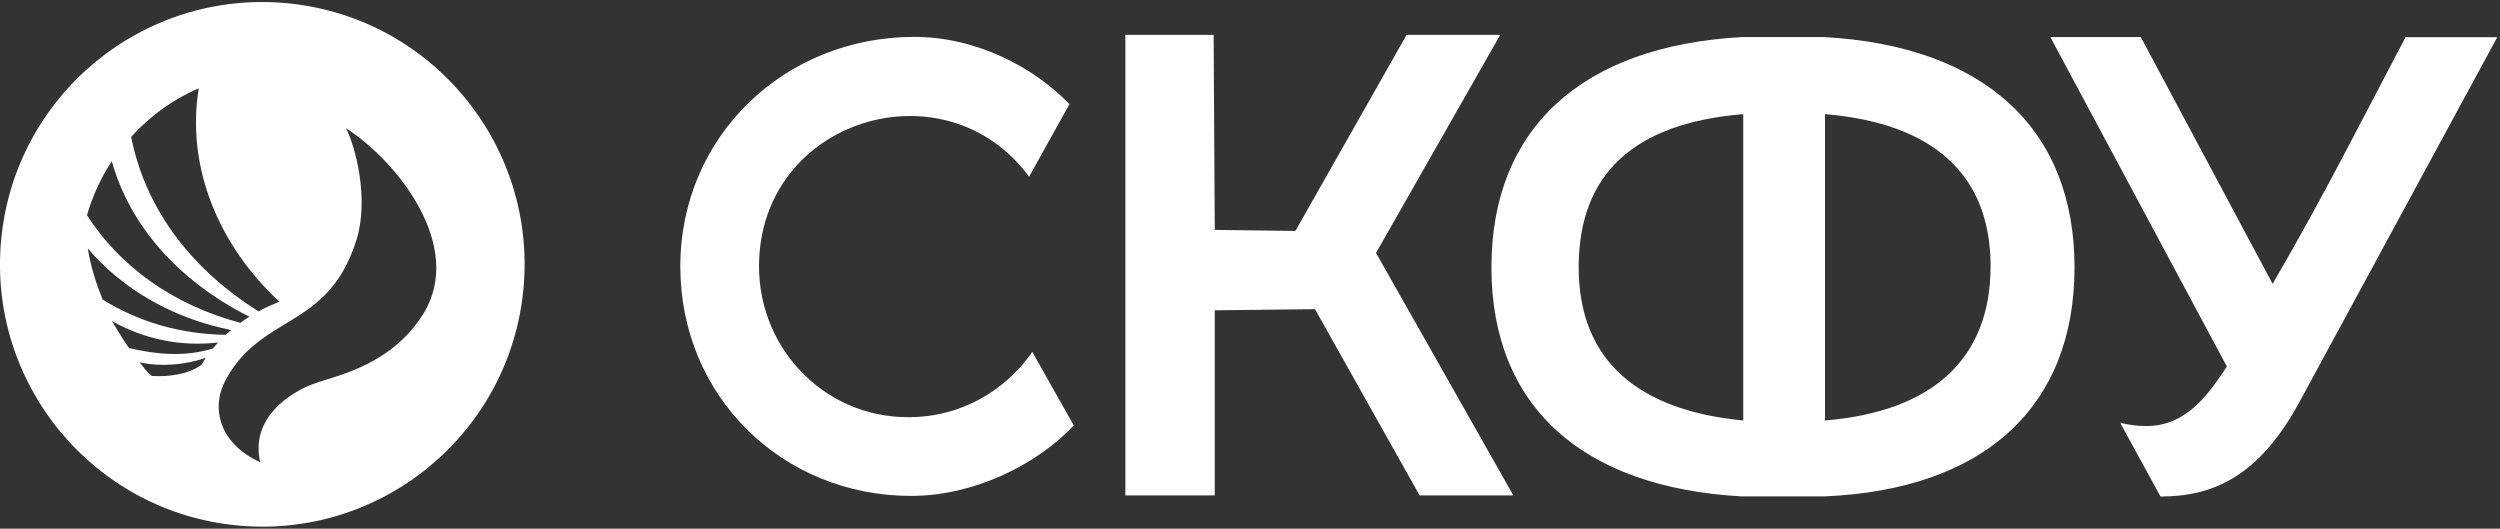
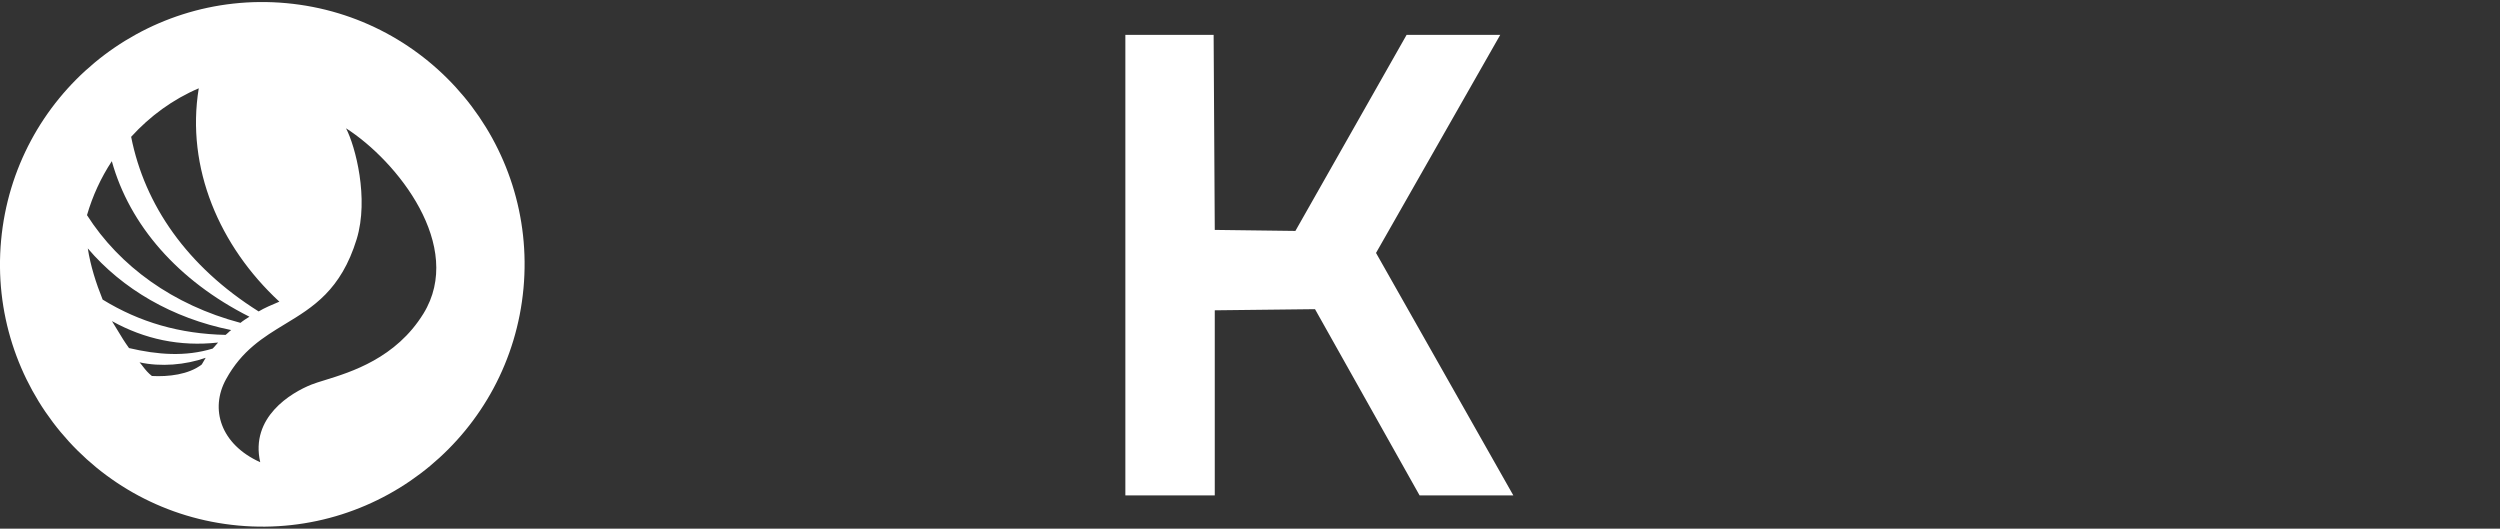
<svg xmlns="http://www.w3.org/2000/svg" width="610" height="129" viewBox="0 0 610 129" fill="none">
  <rect x="0" y="0" width="610" height="129" fill="#333333" stroke="none" />
  <g clip-path="url(#clip0_183_20)">
    <path fill-rule="evenodd" clip-rule="evenodd" d="M60.859 77.279C60.221 77.665 59.162 78.352 58.678 78.778C42.225 74.417 29.176 64.96 21.226 52.494C22.577 47.828 24.619 43.39 27.284 39.329C31.617 54.938 43.448 68.517 60.859 77.279ZM34.022 88.377C34.332 88.72 34.612 89.085 34.893 89.451C35.503 90.239 36.138 91.029 37.068 91.742C41.086 91.954 46.01 91.413 49.226 88.939L50.189 87.302C45.232 89.042 39.234 89.562 34.02 88.403M53.204 83.58C43.883 84.605 35.298 82.77 27.316 78.352C27.866 79.212 28.319 79.986 28.774 80.734C29.615 82.144 30.389 83.418 31.481 84.929C38.487 86.567 45.229 87.081 51.889 85.053C52.116 84.865 52.442 84.451 52.764 84.089C52.941 83.869 53.117 83.677 53.232 83.557M56.368 80.525C42.059 77.642 29.868 70.536 21.423 60.613C22.082 64.855 23.424 69.081 25.046 73.1C34.103 78.662 43.936 81.473 55.053 81.712C55.249 81.572 55.45 81.382 55.652 81.191C55.881 80.977 56.112 80.736 56.391 80.553M87.029 58.356C90.065 48.416 86.725 35.694 84.429 31.302C96.908 39.27 113.448 60.078 103.313 76.529C96.599 87.411 85.675 90.772 79.281 92.747C77.986 93.15 76.853 93.491 76.01 93.831C70.978 95.826 60.99 101.834 63.496 112.78C53.78 108.411 51.168 99.755 55.162 92.517C59.005 85.499 64.281 82.272 69.556 79.072C76.382 74.943 83.212 70.785 87.029 58.356ZM63.077 75.968C45.682 65.038 35.29 50.048 31.999 33.385C36.605 28.319 42.197 24.233 48.498 21.545C45.325 40.961 53.554 60.09 68.169 73.613L67.898 73.718C66.479 74.32 64.462 75.154 63.101 75.996M58.144 128.232C93.336 131.465 124.497 105.552 127.731 70.356C130.965 35.16 105.048 4.002 69.856 0.768C34.663 -2.465 3.503 23.447 0.268 58.644C-2.966 93.84 22.951 124.998 58.144 128.232Z" fill="white" />
    <path d="M346.379 120.876H369.252L335.749 61.717L366.052 8.514H343.207L316.076 56.347L296.403 56.097L296.125 8.514H274.588V120.876H296.403V75.714L320.862 75.436L346.379 120.876Z" fill="white" />
-     <path d="M506.184 65.223C506.184 31.359 484.118 11.185 445.023 9.043H425.071C385.976 11.185 363.91 31.359 363.91 65.223C363.91 99.088 385.976 118.983 425.071 121.126H445.023C484.369 119.512 506.184 99.088 506.184 65.223ZM445.301 102.594V27.853C471.346 29.995 485.704 42.378 485.704 64.945C485.704 87.512 471.597 100.423 445.301 102.594ZM385.197 65.224C385.197 42.378 398.748 30.024 425.35 27.853V102.594C399.833 100.173 385.197 88.069 385.197 65.224ZM586.964 9.042C576.056 29.745 566.762 48.277 554.518 69.258L522.352 9.042H500.285L543.36 89.432C538.574 96.695 533.259 103.957 523.687 103.957C521.538 103.949 519.398 103.678 517.315 103.15L527.165 121.154C539.938 121.154 551.096 116.312 560.946 98.309L609.336 9.07H586.991L586.964 9.042Z" fill="white" />
-     <path fill-rule="evenodd" clip-rule="evenodd" d="M222.301 121C237.611 121 252.92 113.439 262 103.811L251.878 85.839C246.94 93.133 237.347 100.946 223.859 101.728C202.333 103.028 185.202 85.839 185.202 65.001C185.202 29.056 230.603 15.247 251.098 43.113L260.957 25.407C252.142 16.297 238.125 9 223.081 9C191.433 9 166 33.219 166 65.001C166 96.766 190.904 121 222.301 121Z" fill="white" />
  </g>
  <defs>
    <clipPath id="clip0_183_20">
      <rect width="610" height="128" fill="white" transform="translate(0 0.5)" />
    </clipPath>
  </defs>
</svg>